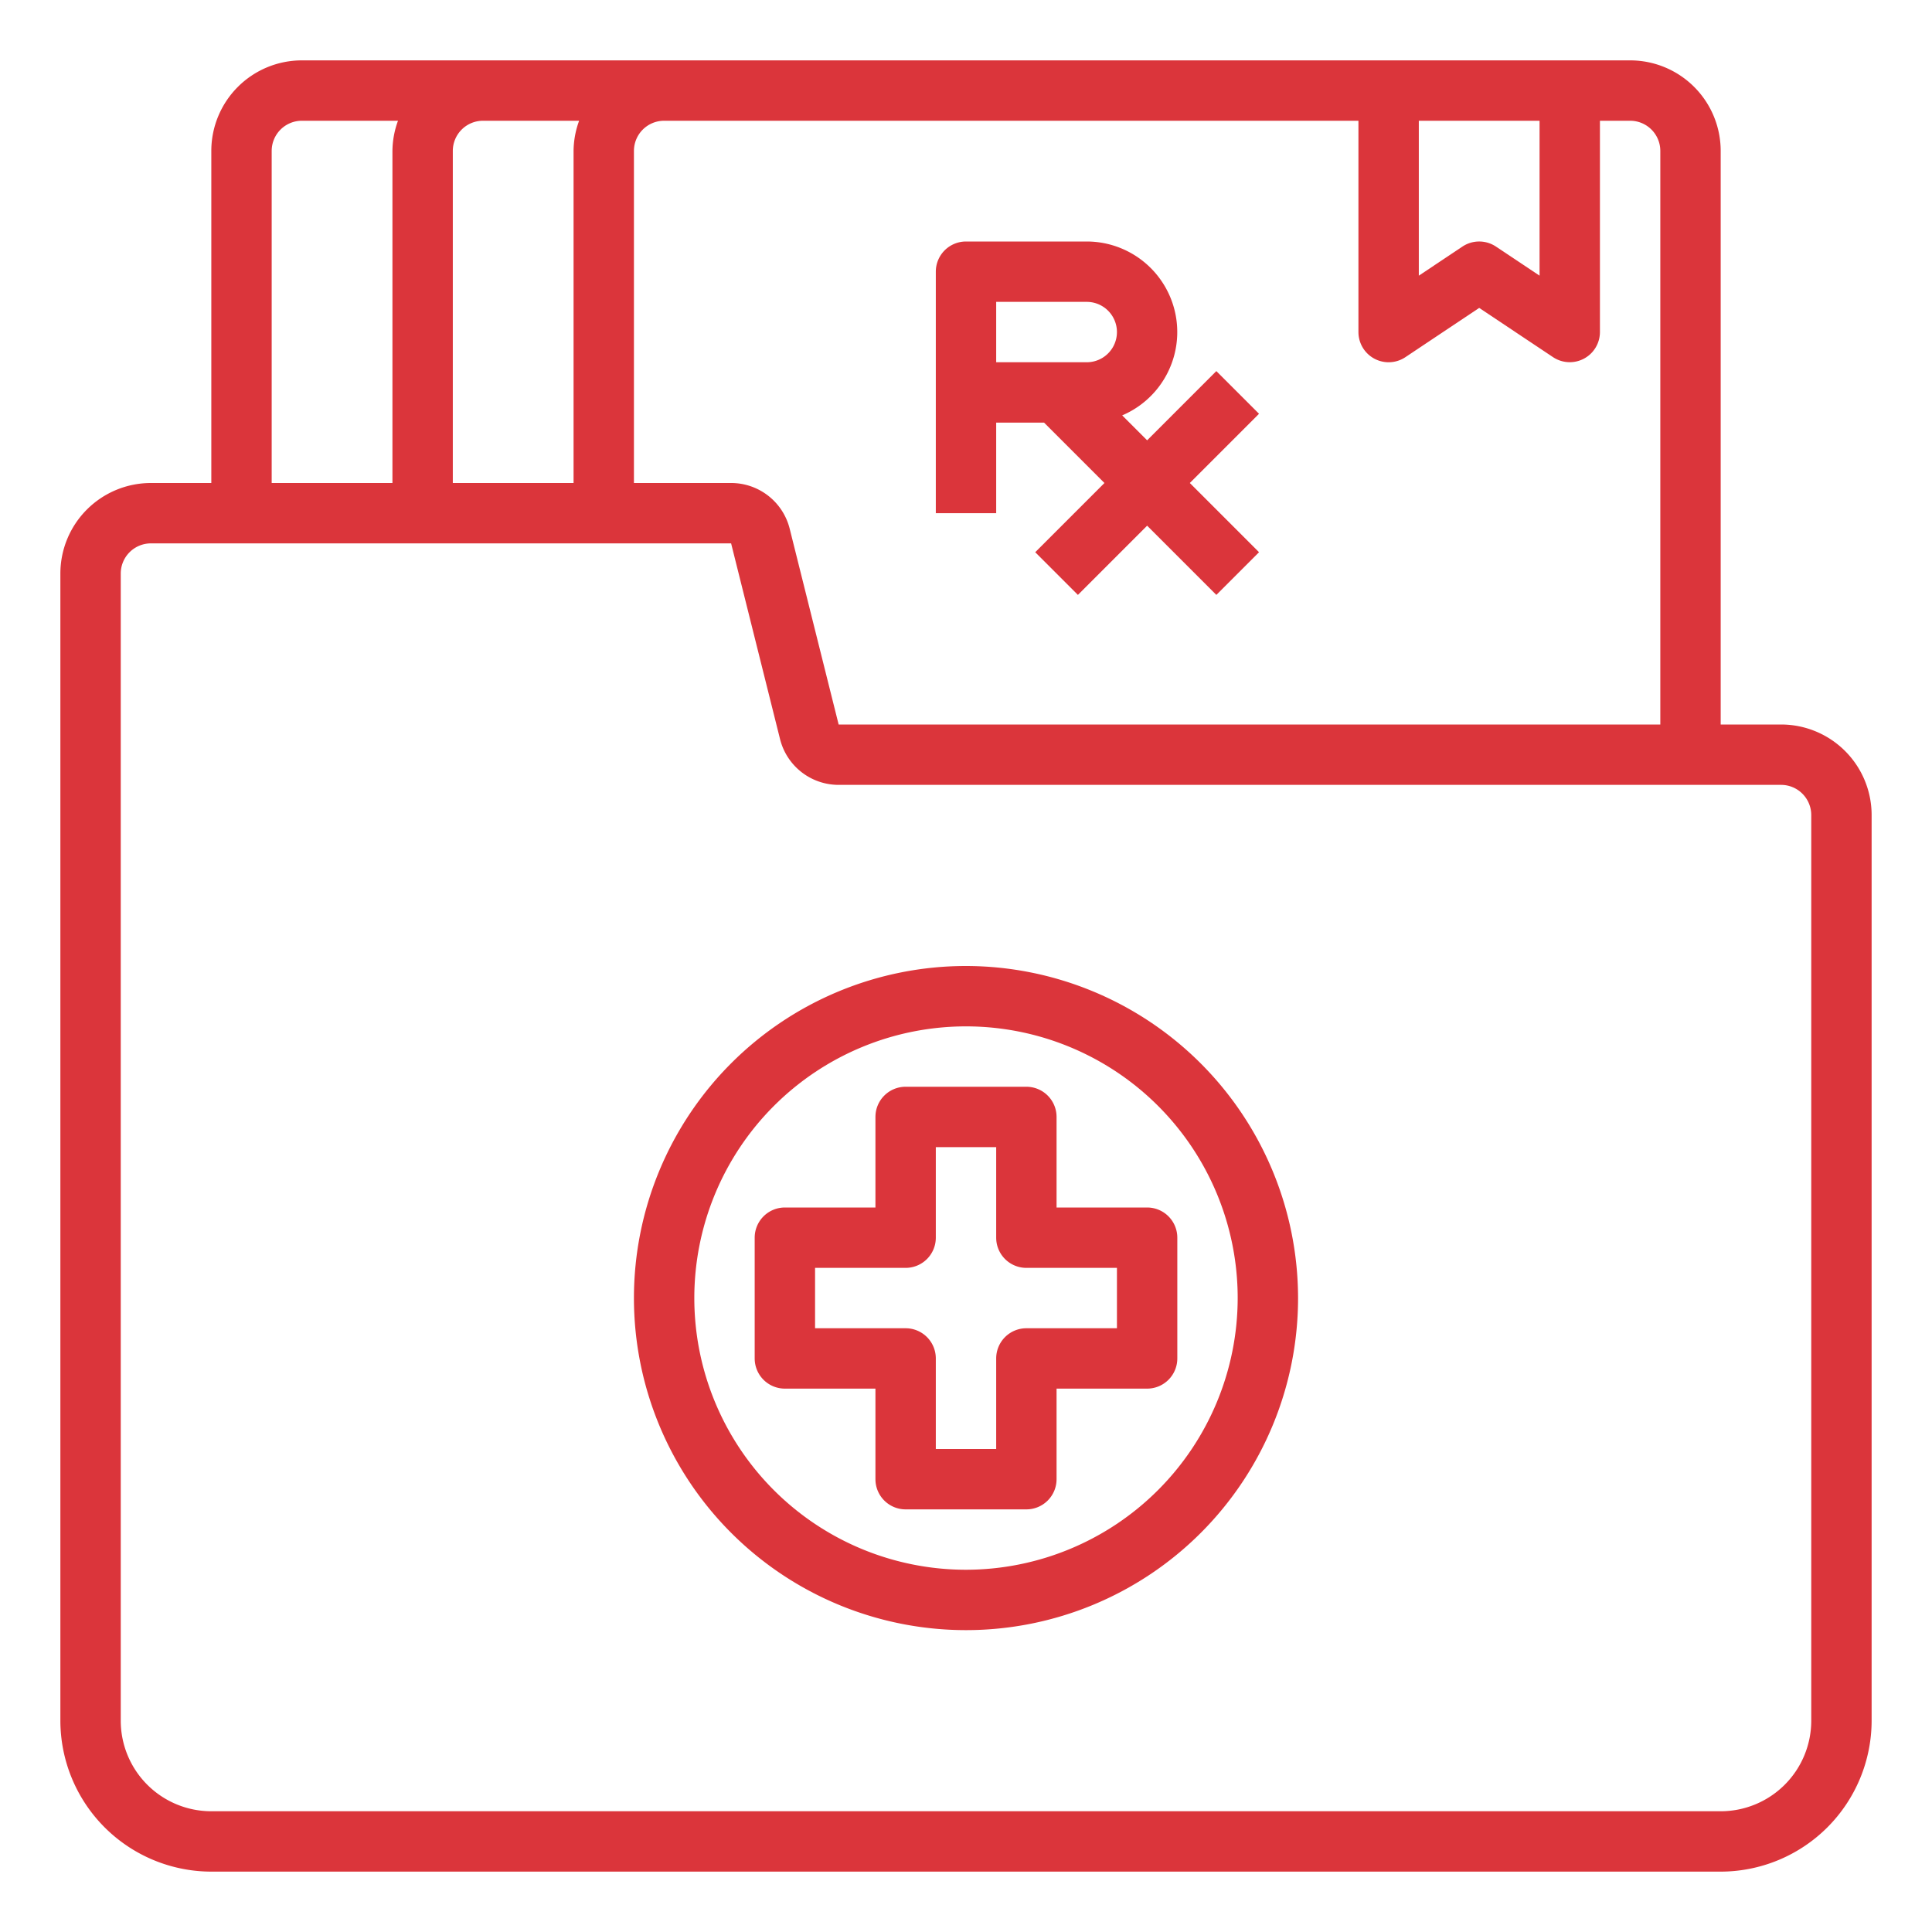
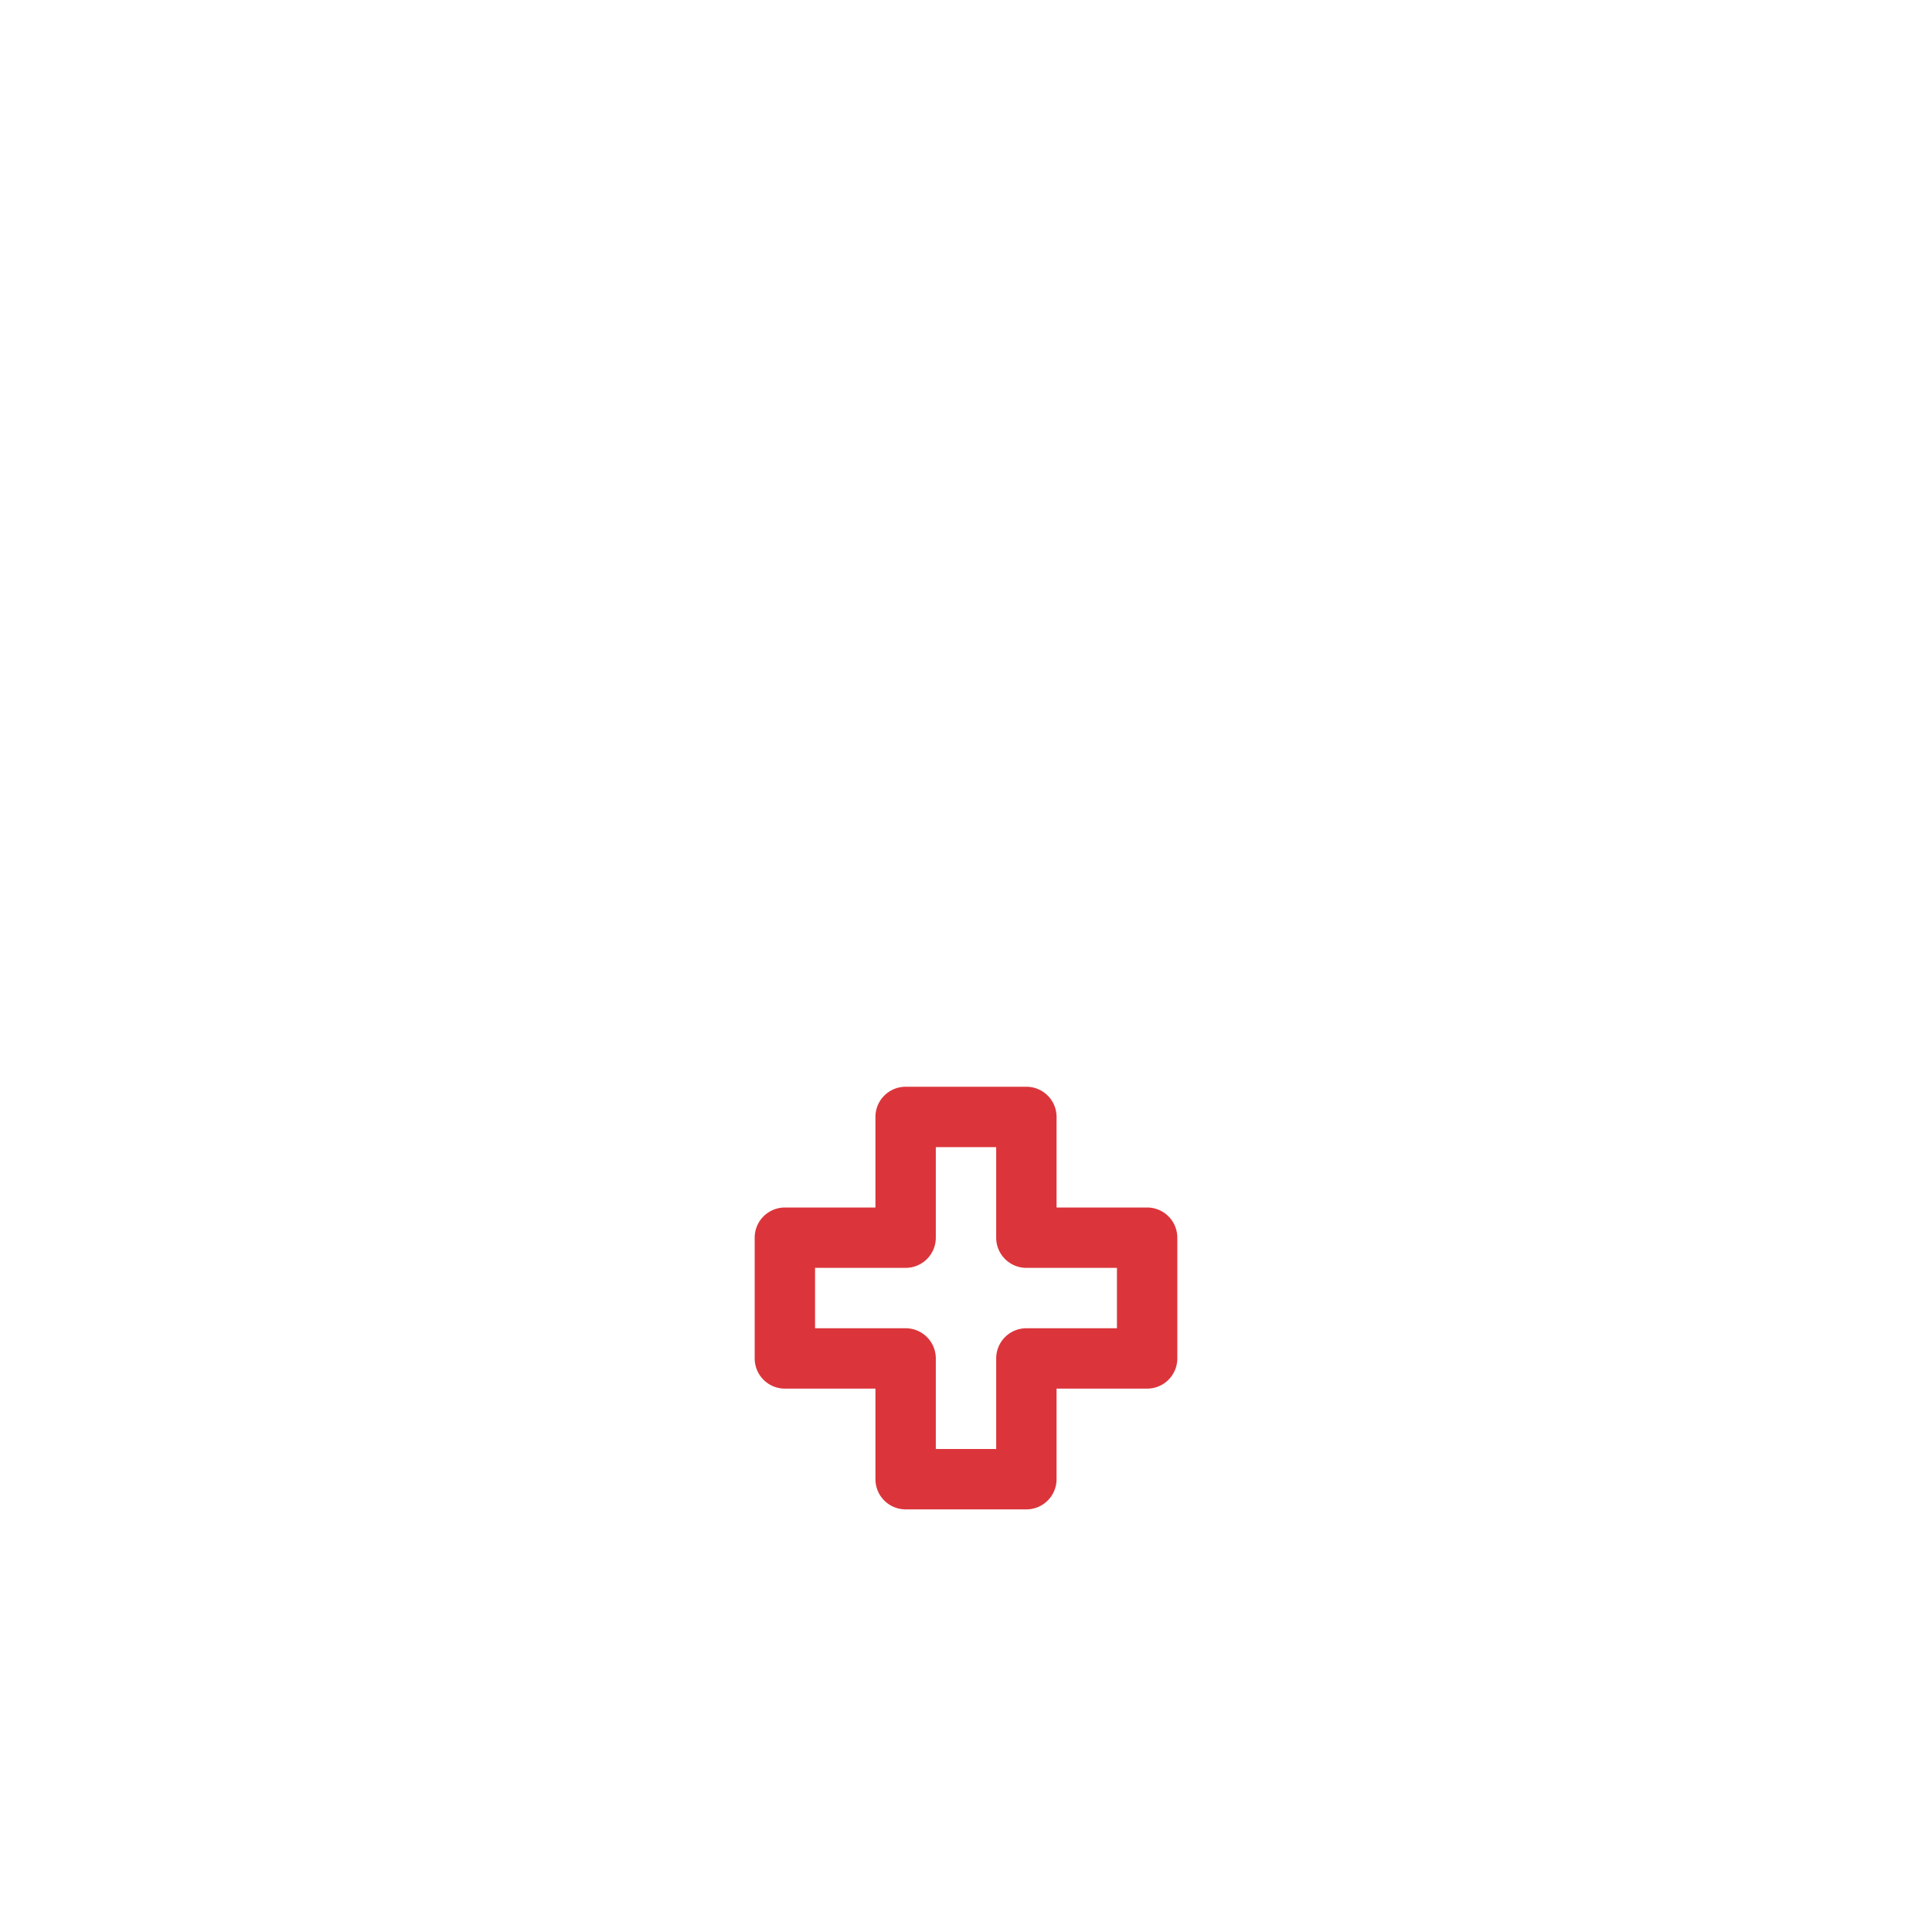
<svg xmlns="http://www.w3.org/2000/svg" viewBox="0 0 64 64" width="512" height="512" fill="#db353b">
  <g id="File">
-     <path d="M59,24H57V5a3,3,0,0,0-3-3H10A3,3,0,0,0,7,5V16H5a3,3,0,0,0-3,3V57a5.006,5.006,0,0,0,5,5H57a5.006,5.006,0,0,0,5-5V27A3,3,0,0,0,59,24ZM51,4V9.132l-1.445-.964a1,1,0,0,0-1.11,0L47,9.132V4ZM45,4v7a1,1,0,0,0,1.555.832L49,10.2l2.445,1.63A1,1,0,0,0,53,11V4h1a1,1,0,0,1,1,1V24H27.781L26.16,17.516A2,2,0,0,0,24.219,16H21V5a1,1,0,0,1,1-1ZM19.184,4A2.966,2.966,0,0,0,19,5V16H15V5a1,1,0,0,1,1-1ZM9,5a1,1,0,0,1,1-1h3.184A2.966,2.966,0,0,0,13,5V16H9ZM60,57a3,3,0,0,1-3,3H7a3,3,0,0,1-3-3V19a1,1,0,0,1,1-1H24.219l1.621,6.484A2,2,0,0,0,27.781,26H59a1,1,0,0,1,1,1Z" />
    <path d="M35,40V37a1,1,0,0,0-1-1H30a1,1,0,0,0-1,1v3H26a1,1,0,0,0-1,1v4a1,1,0,0,0,1,1h3v3a1,1,0,0,0,1,1h4a1,1,0,0,0,1-1V46h3a1,1,0,0,0,1-1V41a1,1,0,0,0-1-1Zm2,4H34a1,1,0,0,0-1,1v3H31V45a1,1,0,0,0-1-1H27V42h3a1,1,0,0,0,1-1V38h2v3a1,1,0,0,0,1,1h3Z" />
-     <path d="M32,32A11,11,0,1,0,43,43,11.013,11.013,0,0,0,32,32Zm0,20a9,9,0,1,1,9-9A9.01,9.01,0,0,1,32,52Z" />
-     <path d="M33,14h1.586l2,2-2.293,2.293,1.414,1.414L38,17.414l2.293,2.293,1.414-1.414L39.414,16l2.293-2.293-1.414-1.414L38,14.586l-.826-.826A3,3,0,0,0,36,8H32a1,1,0,0,0-1,1v8h2Zm0-4h3a1,1,0,0,1,0,2H33Z" />
  </g>
</svg>